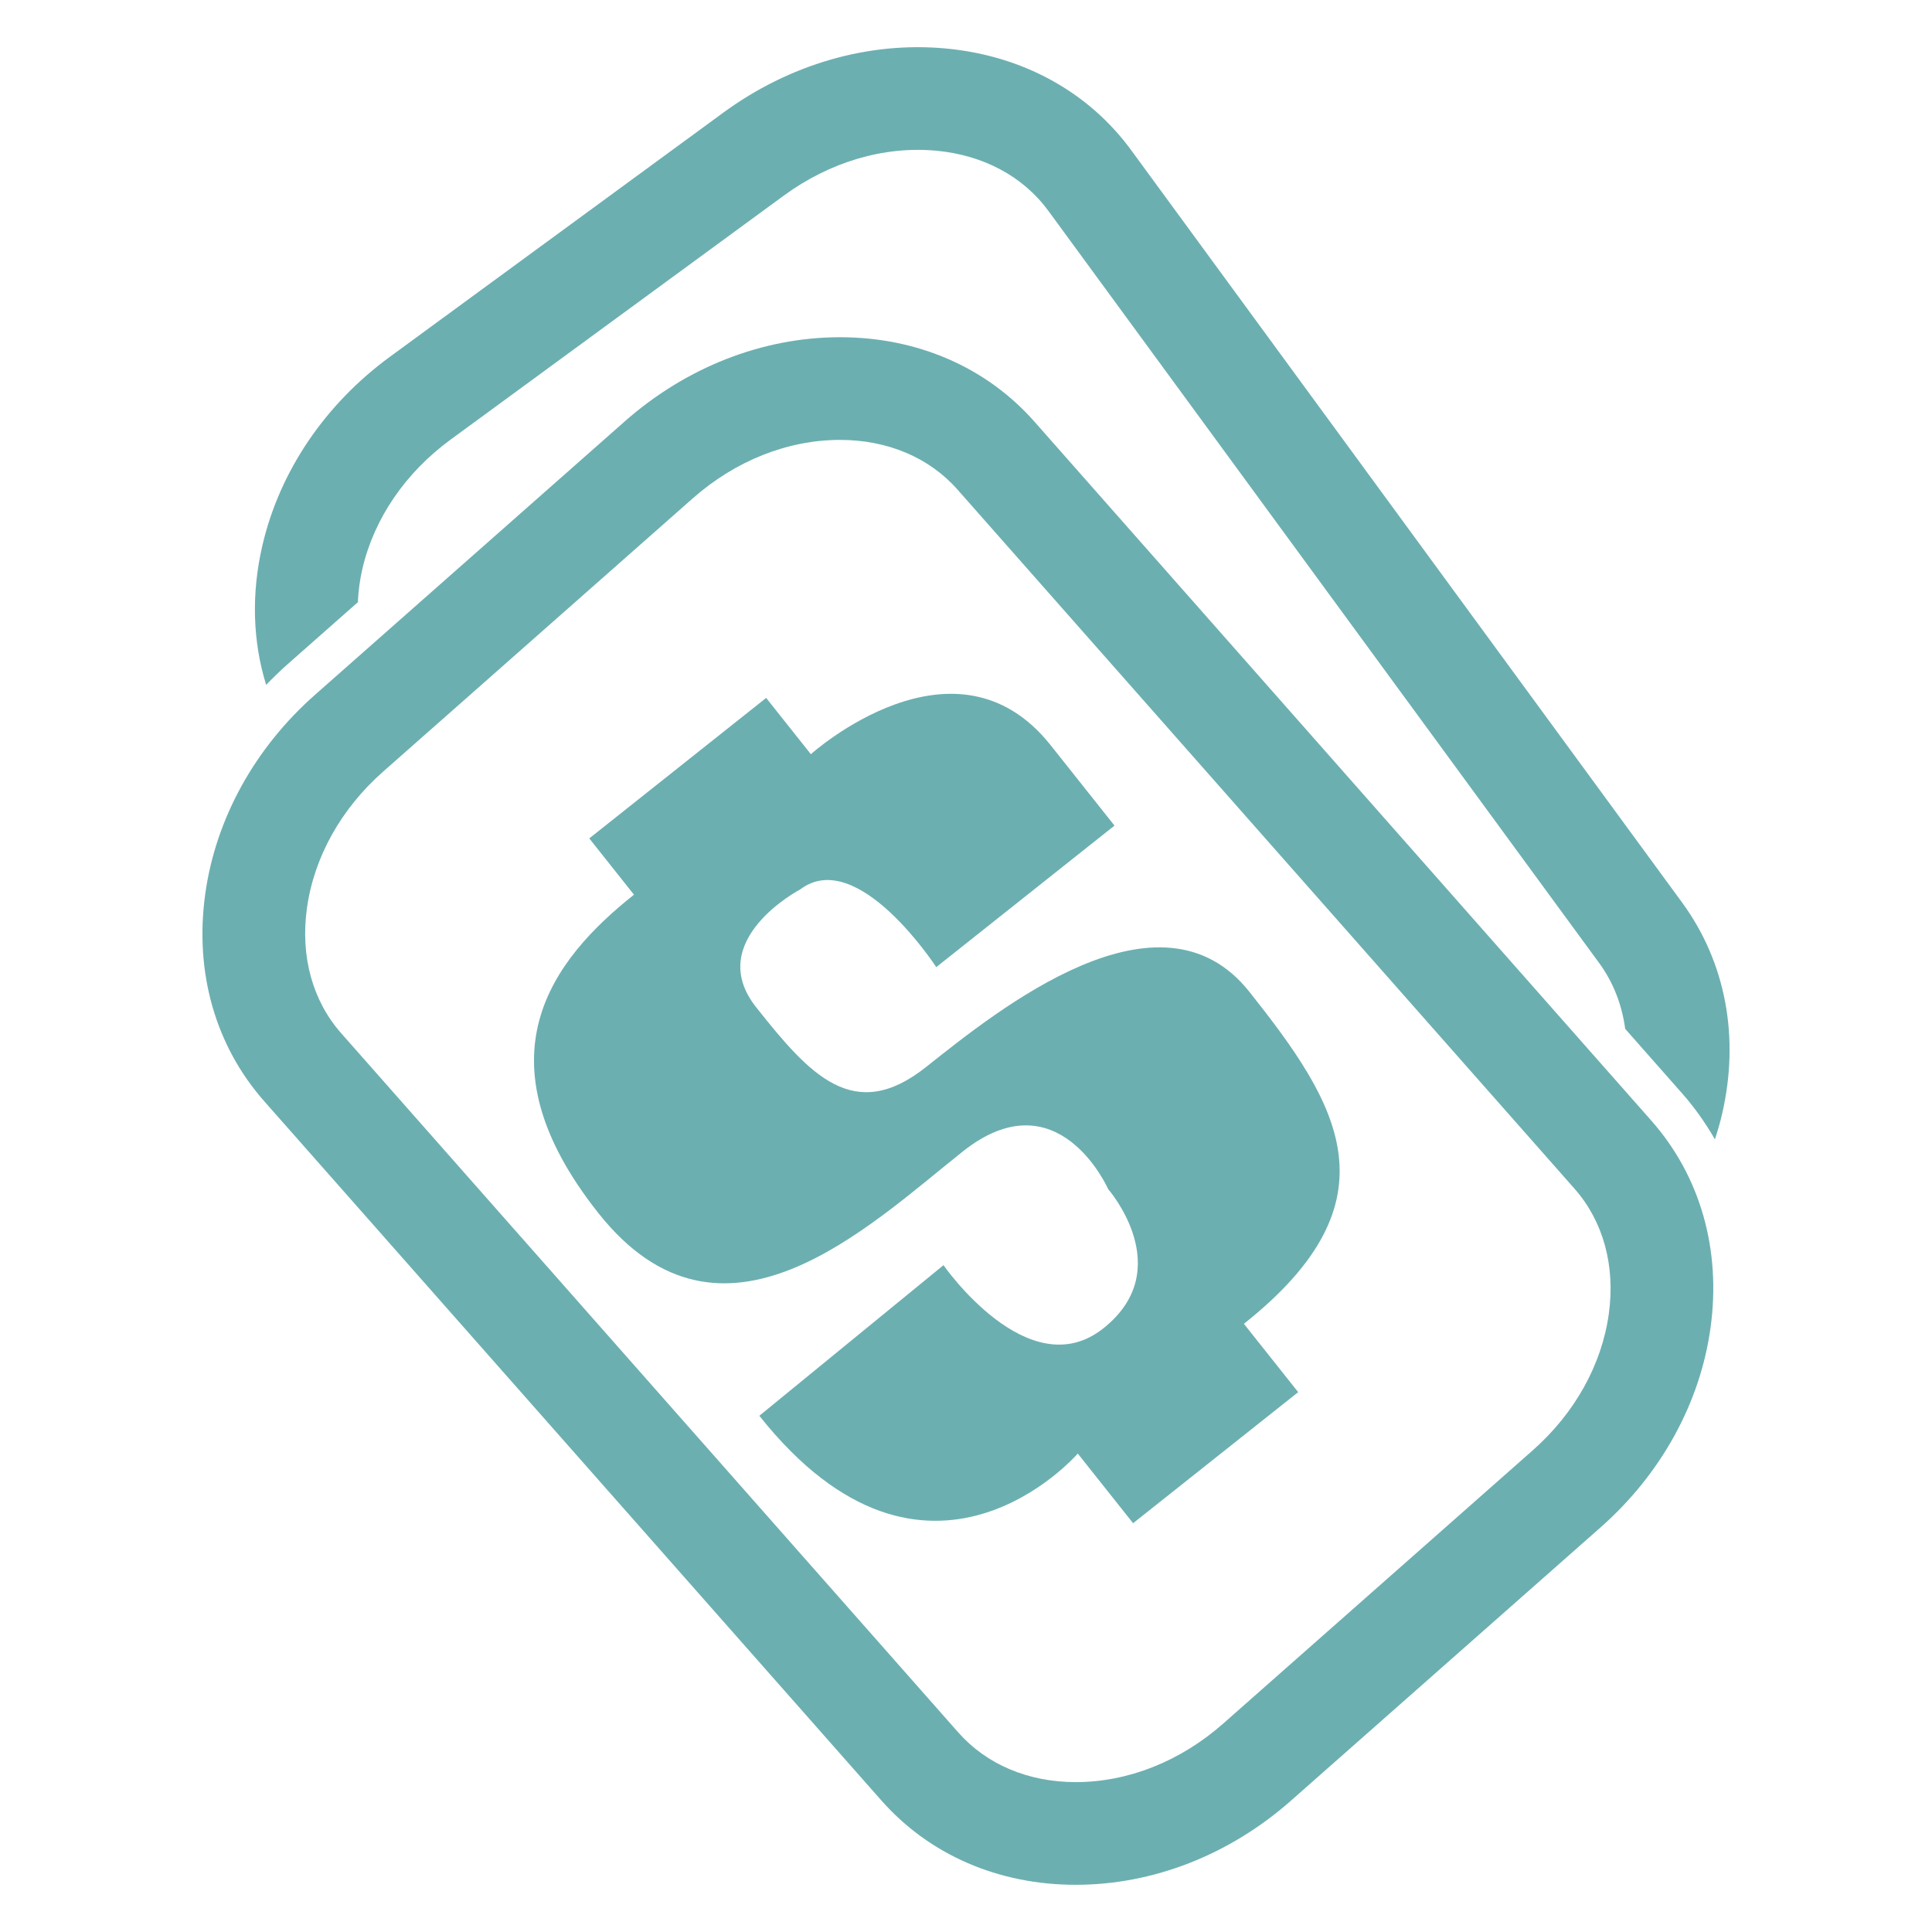
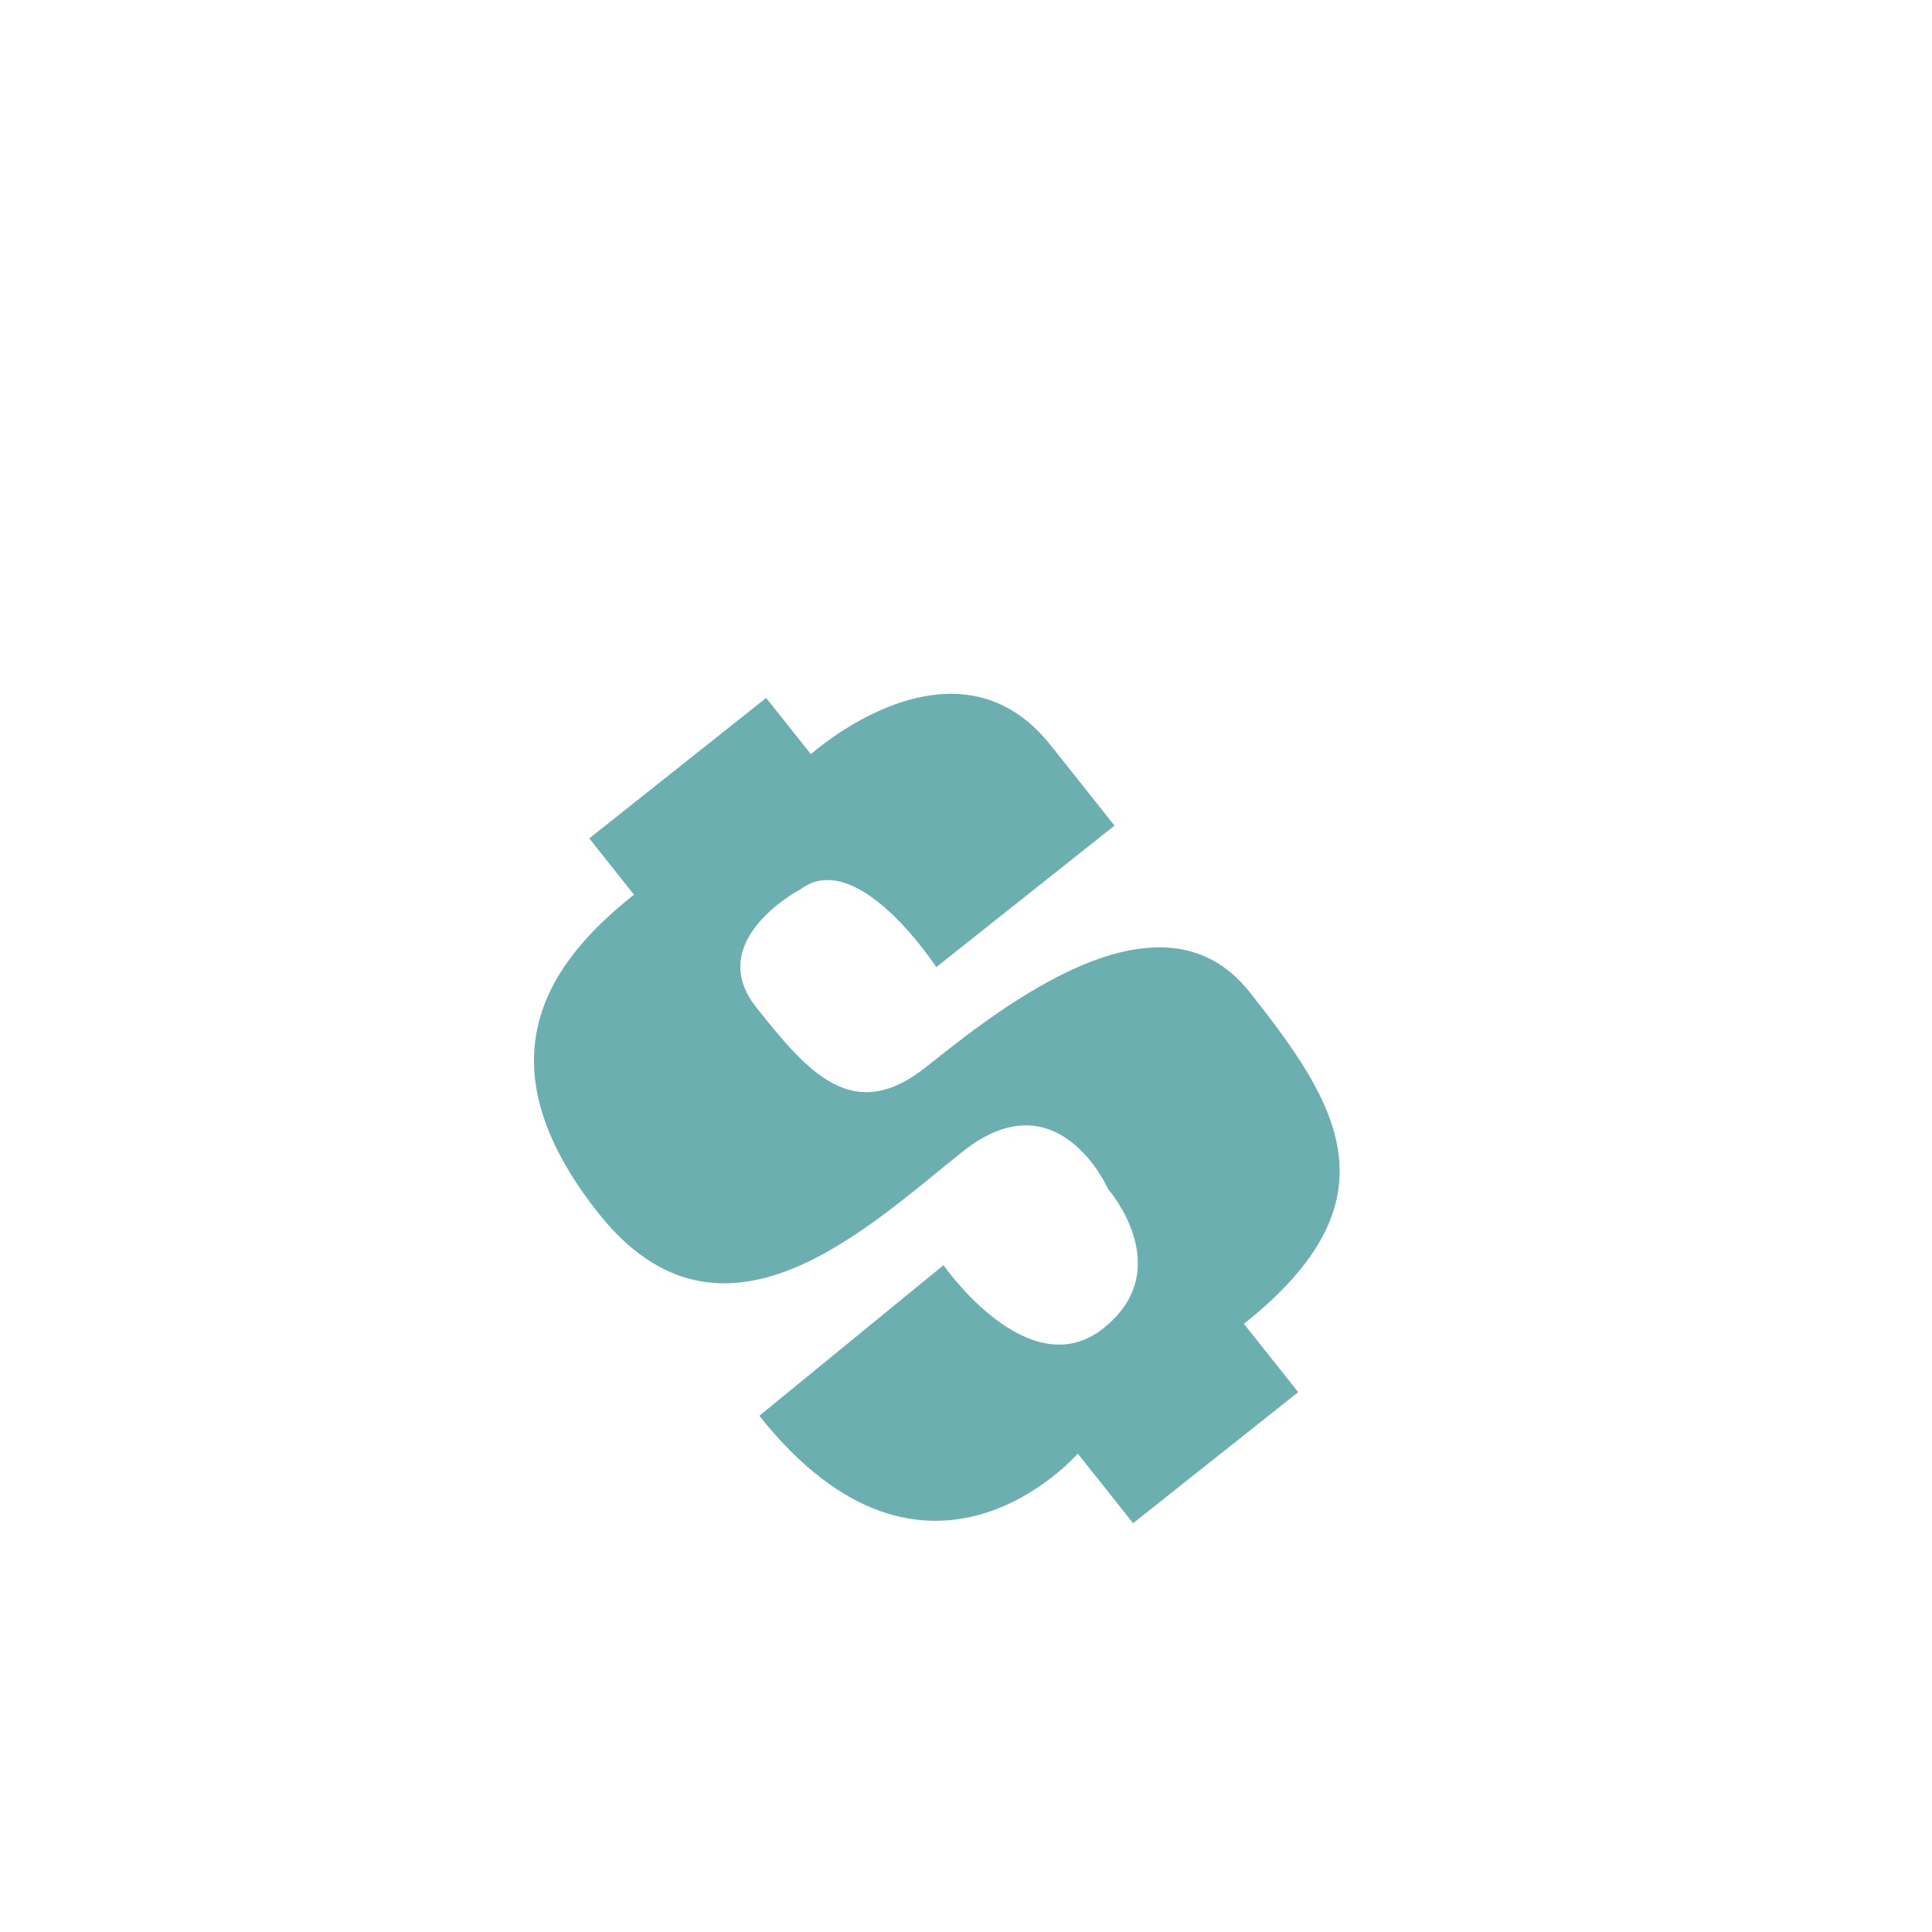
<svg xmlns="http://www.w3.org/2000/svg" version="1.1" id="Layer_1" x="0px" y="0px" width="100px" height="100px" viewBox="0 0 100 100" enable-background="new 0 0 100 100" xml:space="preserve">
  <g>
-     <path fill="#6CAFB1" d="M55.681,97.557c-4.004,0-7.578-1.551-10.064-4.369L13.681,57.005c-2.533-2.869-3.619-6.678-3.059-10.724   c0.54-3.896,2.559-7.561,5.686-10.321l16.025-14.145c3.187-2.812,7.145-4.36,11.146-4.36c4.002,0,7.576,1.552,10.063,4.369   l31.934,36.184c2.533,2.869,3.62,6.679,3.06,10.725c-0.54,3.897-2.56,7.562-5.688,10.322L66.826,93.197   C63.641,96.009,59.683,97.557,55.681,97.557z M43.48,22.769c-2.705,0-5.416,1.076-7.629,3.031L19.825,39.944   c-2.174,1.919-3.573,4.428-3.938,7.065c-0.345,2.487,0.286,4.788,1.778,6.478l31.937,36.186c1.464,1.656,3.622,2.569,6.079,2.569   c2.705,0,5.414-1.075,7.629-3.028L79.333,75.07c2.176-1.921,3.575-4.431,3.939-7.067c0.344-2.489-0.287-4.789-1.778-6.479   L49.559,25.34C48.095,23.682,45.937,22.769,43.48,22.769z" />
-     <path fill="#6CAFB1" d="M14.902,34.366l3.621-3.196c0.024-0.57,0.1-1.151,0.237-1.739c0.604-2.593,2.225-4.965,4.564-6.678   L40.57,10.124c2.382-1.745,5.18-2.57,7.873-2.325c2.447,0.223,4.512,1.329,5.819,3.113l28.513,38.938   c0.731,0.998,1.177,2.159,1.345,3.404l2.953,3.347c0.651,0.737,1.207,1.536,1.691,2.369c0.141-0.428,0.267-0.862,0.369-1.302   c0.926-3.978,0.189-7.87-2.071-10.958L58.55,7.773c-2.22-3.032-5.639-4.902-9.624-5.266c-3.985-0.364-8.067,0.818-11.496,3.329   L20.185,18.464c-3.366,2.464-5.71,5.931-6.602,9.762c-0.582,2.501-0.505,4.968,0.193,7.223   C14.137,35.077,14.509,34.712,14.902,34.366z" />
    <path fill="#6CAFB1" d="M32.814,46.309l-2.313-2.914l9.155-7.271l2.314,2.913c0,0,7.453-6.709,12.41-0.466   c3.145,3.959,3.306,4.162,3.306,4.162l-9.226,7.326c0,0-4.071-6.267-7.04-4.024c0,0-5.032,2.638-2.277,6.107   c2.754,3.469,5.041,6.063,8.787,3.089c3.745-2.975,12.107-9.728,16.734-3.9s7.777,10.791-0.28,17.189l2.809,3.537l-8.544,6.784   l-2.863-3.605c0,0-7.779,9.005-16.483-1.956l9.532-7.795c0,0,4.399,6.346,8.272,3.271c3.872-3.074,0.249-7.21,0.249-7.21   s-2.584-5.867-7.521-1.947c-4.937,3.922-12.46,11.254-18.85,3.207C24.594,54.761,28.583,49.669,32.814,46.309z" />
  </g>
</svg>